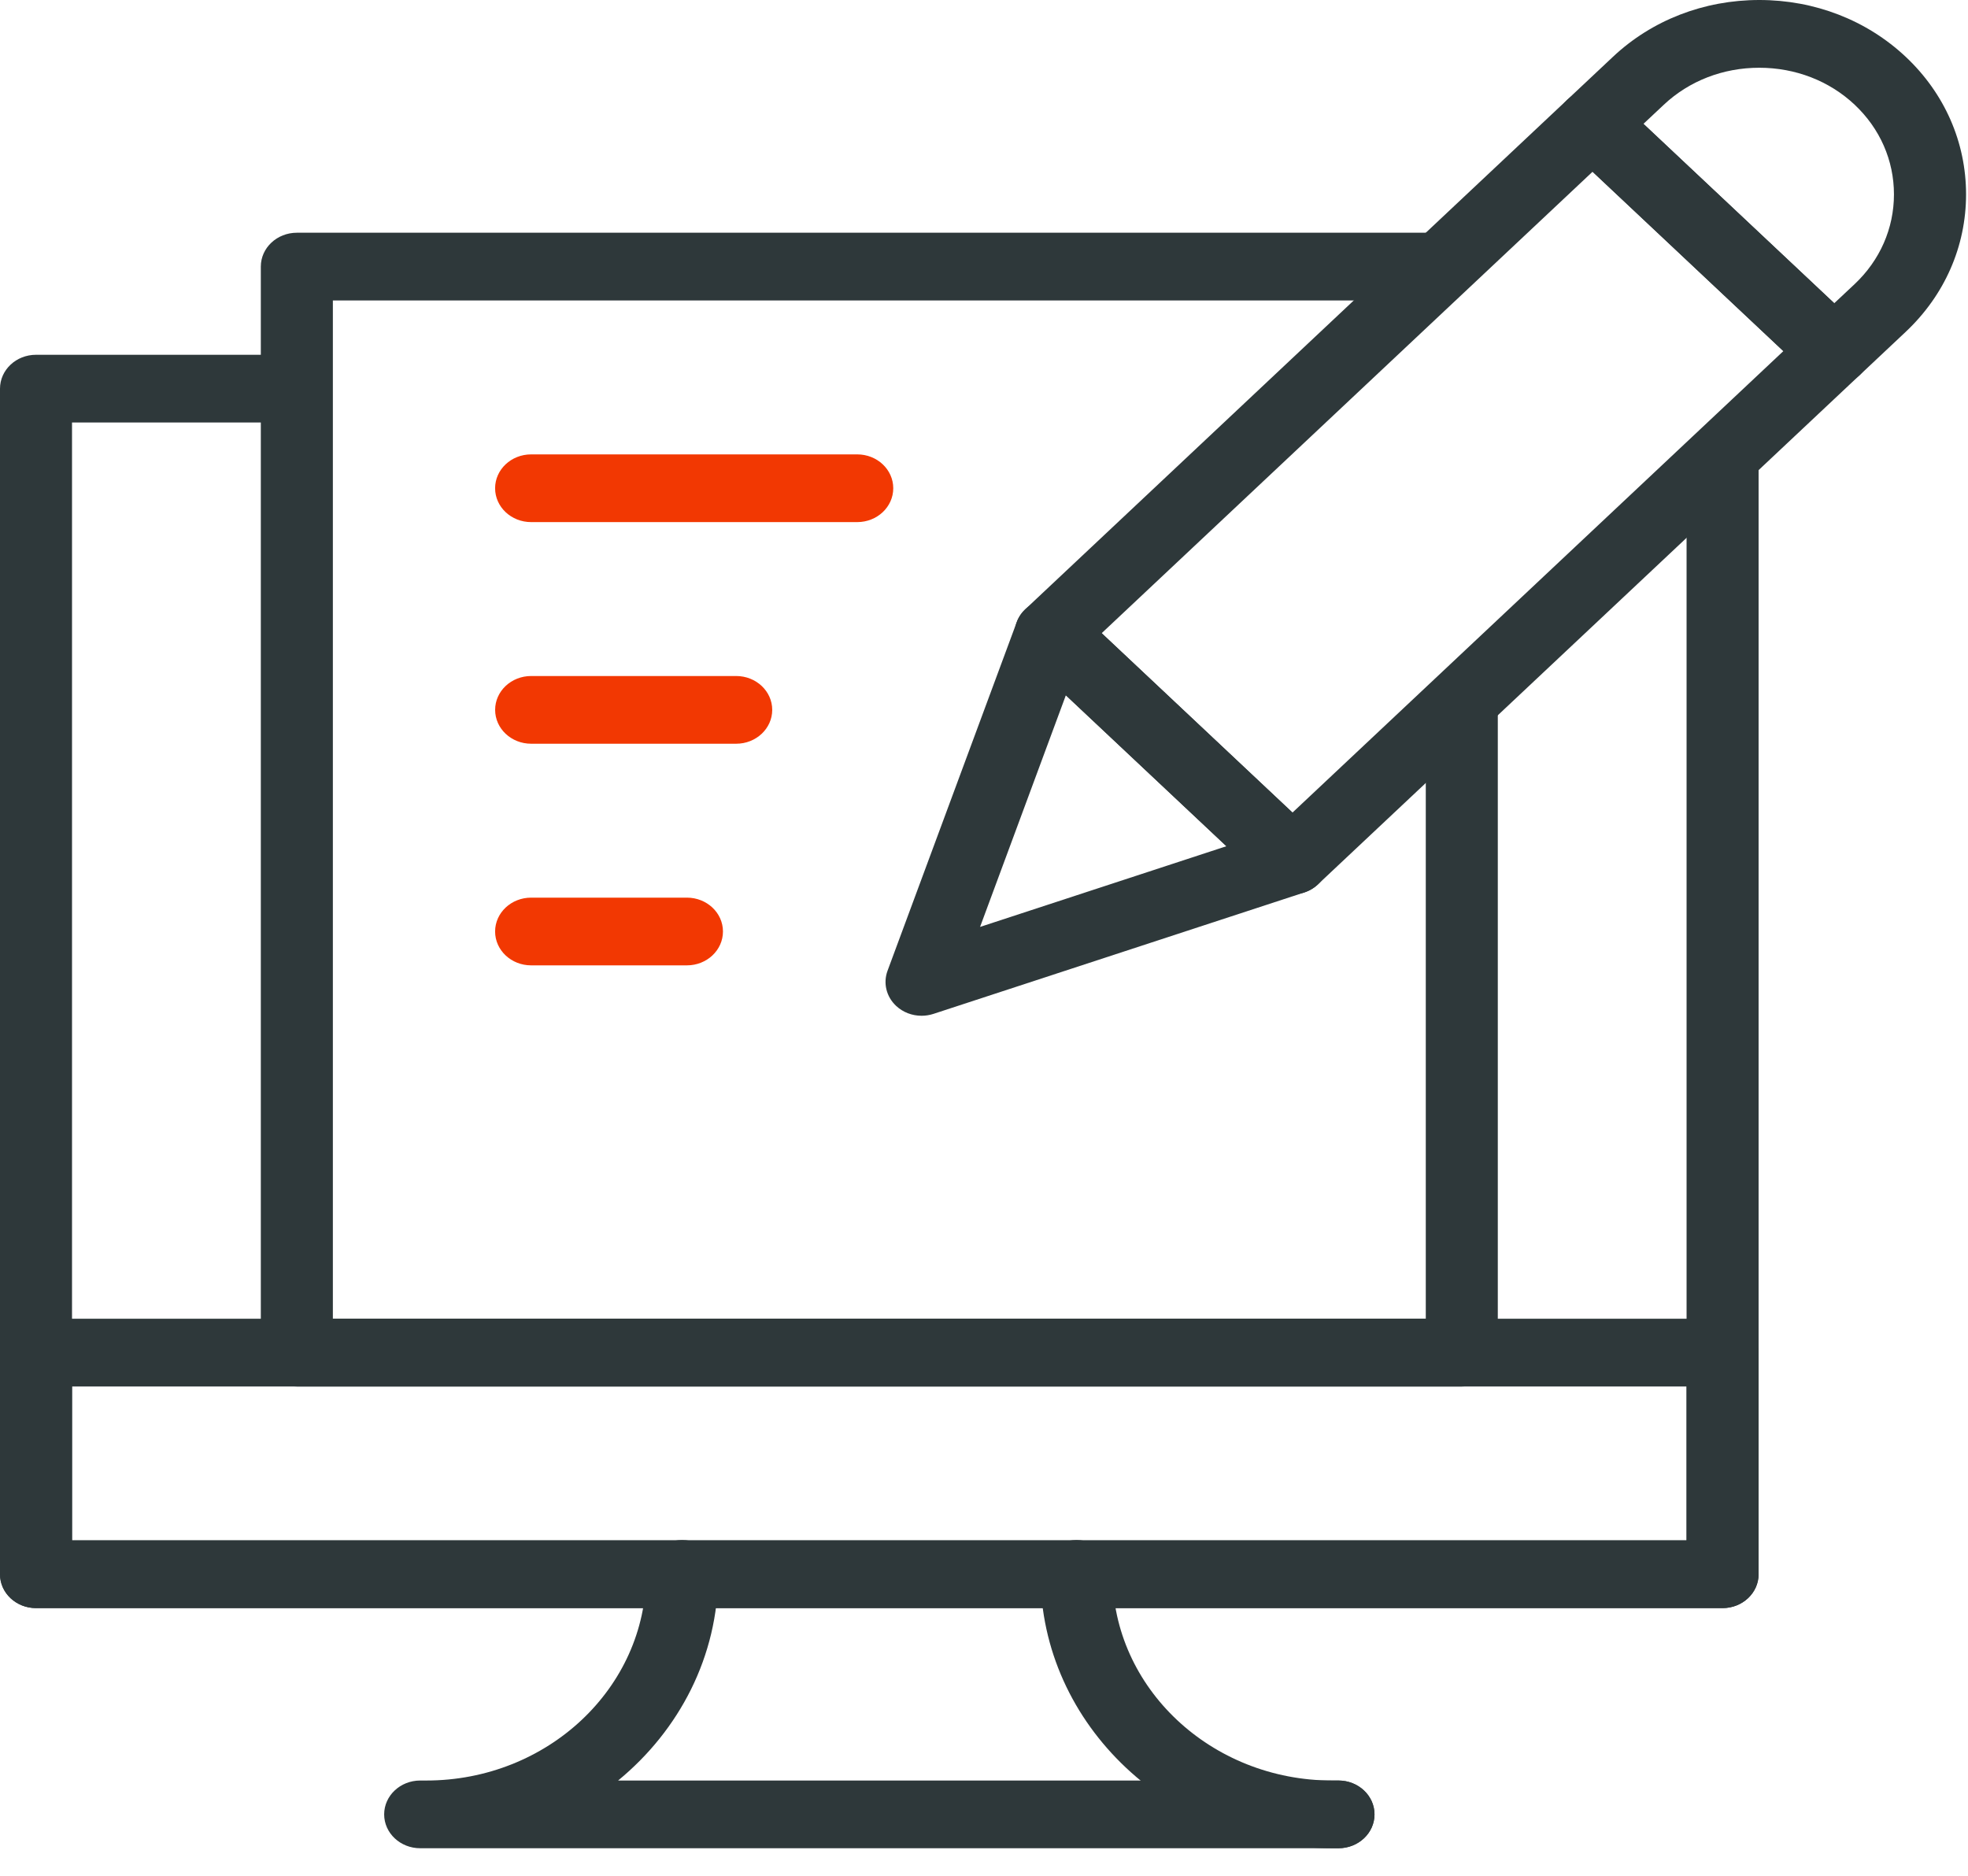
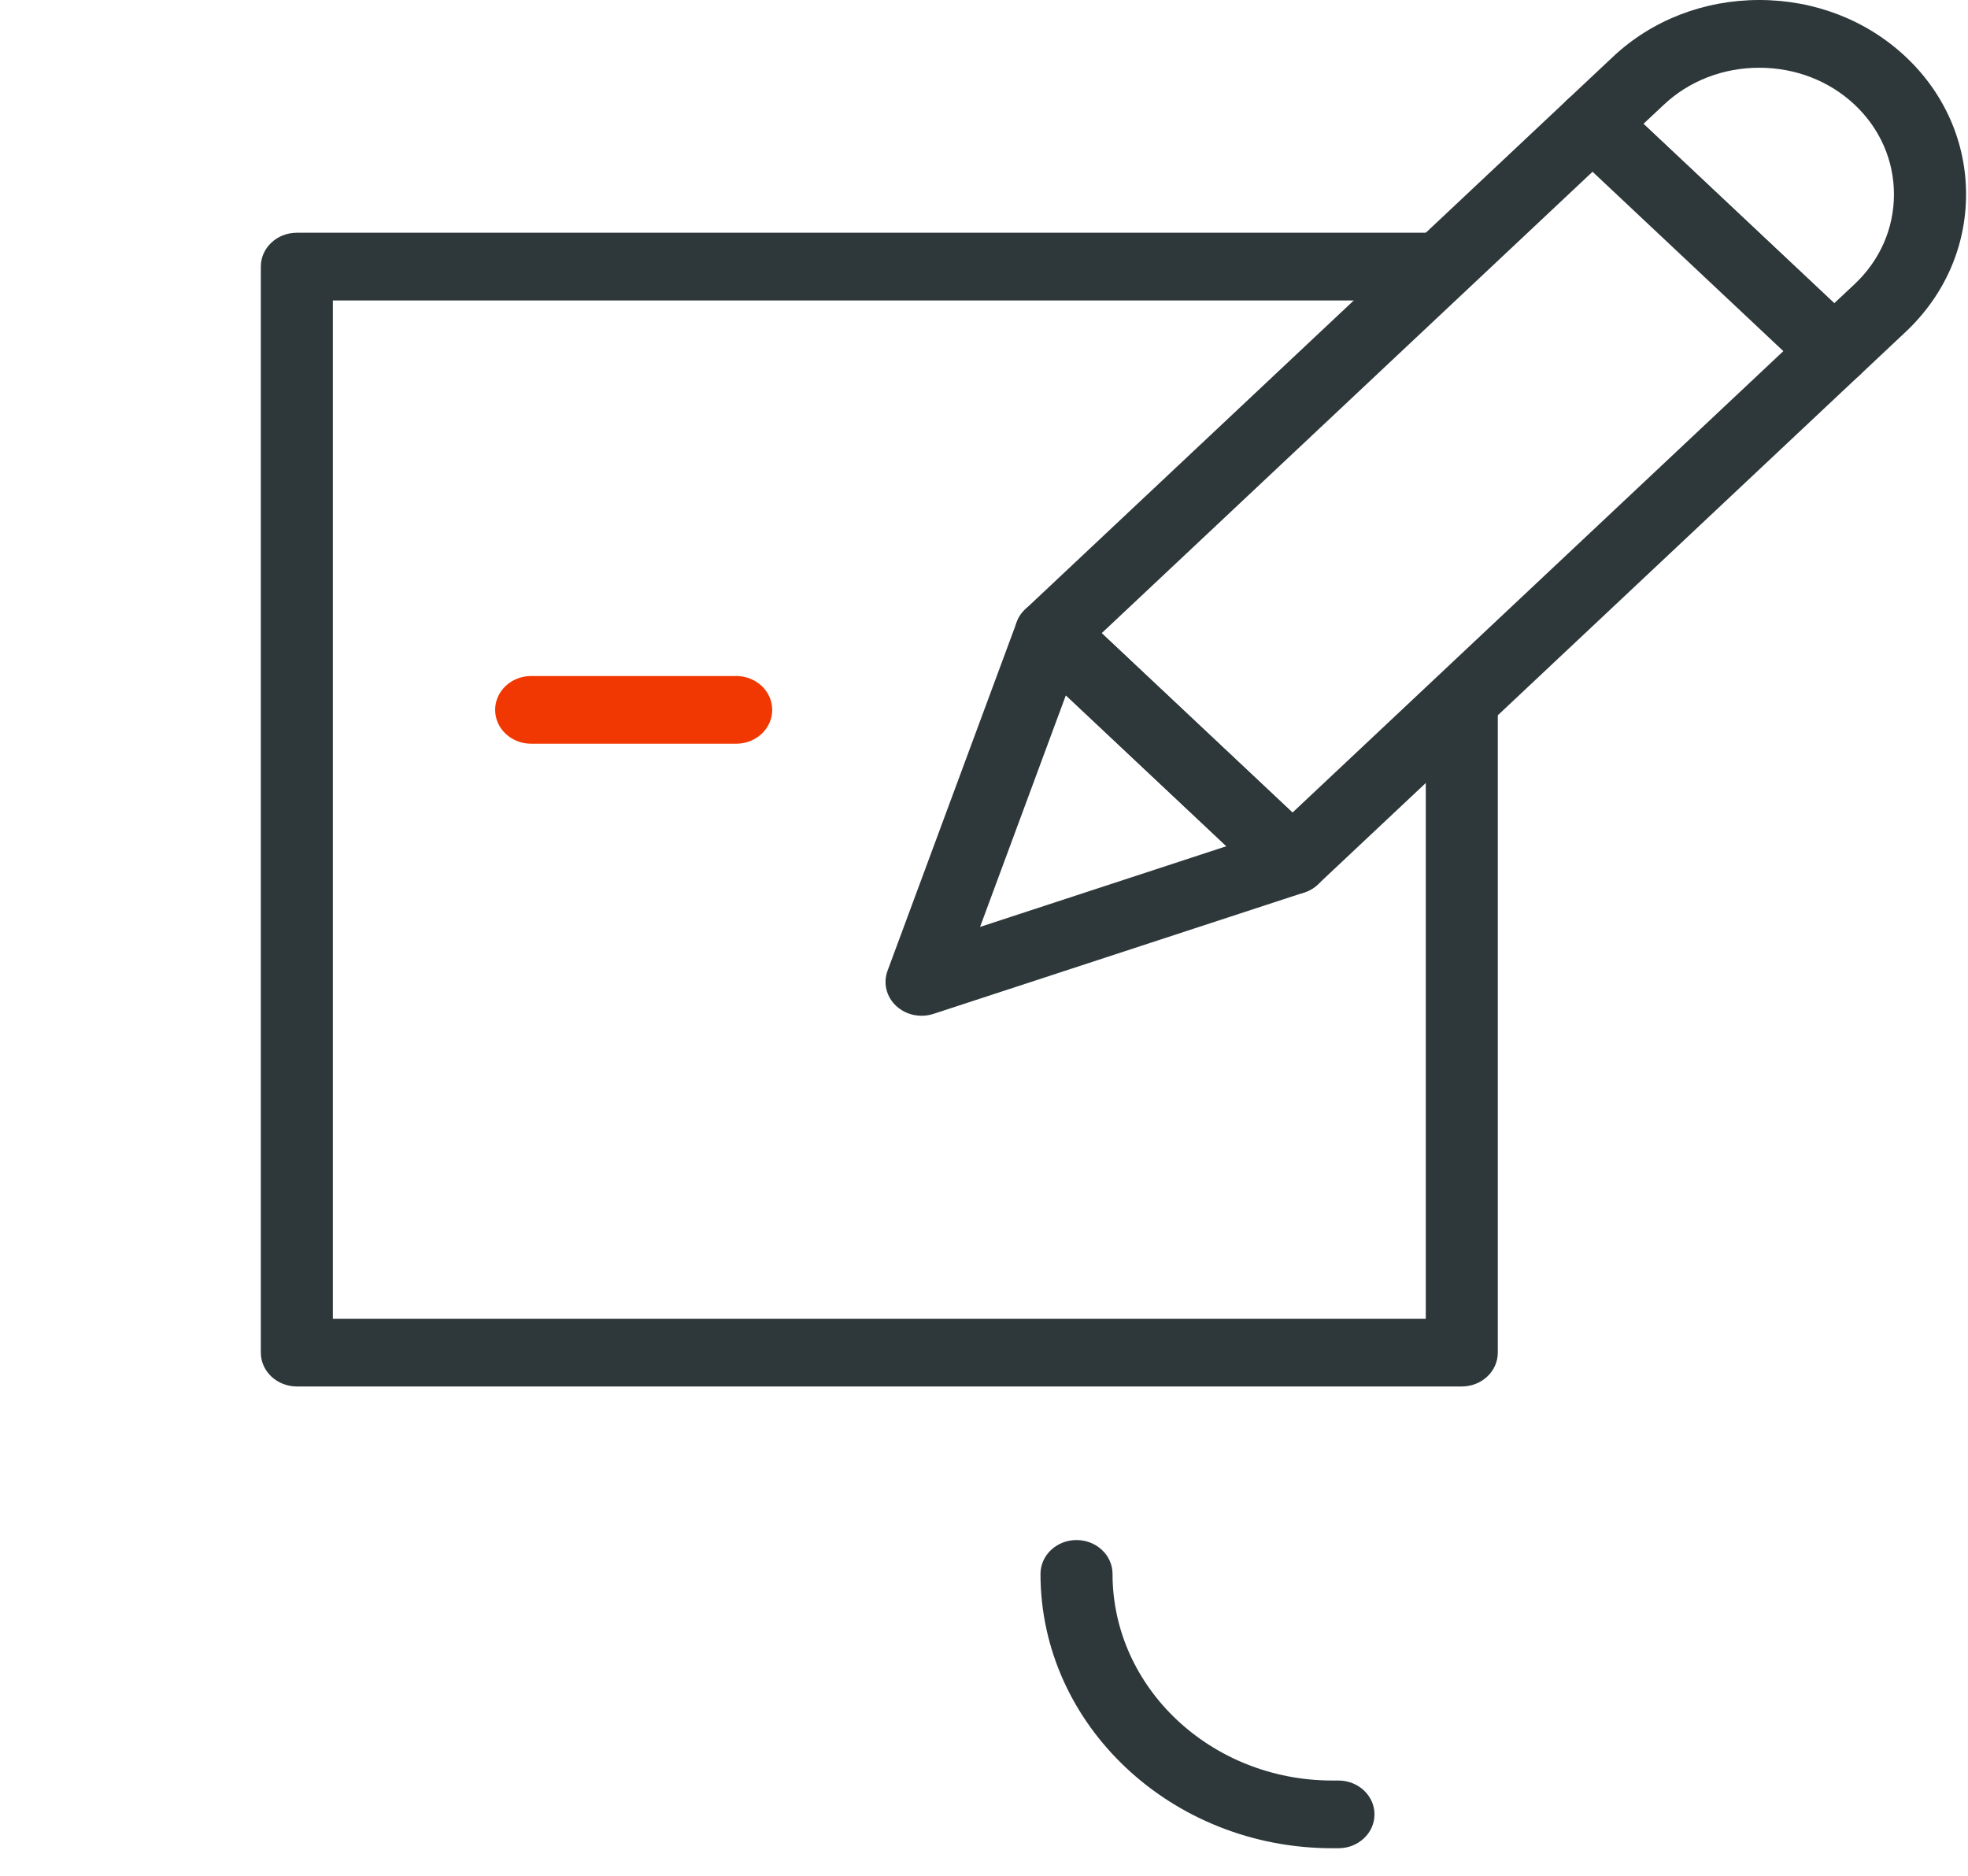
<svg xmlns="http://www.w3.org/2000/svg" width="64" height="61" viewBox="0 0 64 61" fill="none">
-   <path d="M43.527 60.102H13.664C13.018 60.102 12.493 59.609 12.493 59.001C12.493 58.393 13.018 57.9 13.664 57.9H13.865C17.805 57.9 21.012 54.887 21.012 51.181C21.012 50.573 21.536 50.08 22.183 50.08C22.83 50.08 23.355 50.573 23.355 51.181C23.355 53.858 22.093 56.263 20.101 57.9H43.528C44.175 57.9 44.7 58.393 44.7 59.001C44.7 59.609 44.175 60.102 43.528 60.102H43.527Z" fill="#2E383A" />
  <path d="M43.527 60.102H43.327C38.094 60.102 33.837 56.1 33.837 51.181C33.837 50.573 34.362 50.08 35.008 50.08C35.655 50.08 36.18 50.573 36.18 51.181C36.18 54.885 39.385 57.9 43.327 57.9H43.527C44.174 57.9 44.699 58.393 44.699 59.001C44.699 59.609 44.174 60.102 43.527 60.102Z" fill="#2E383A" />
-   <path d="M56.019 52.293H1.171C0.524 52.293 0 51.8 0 51.192V12.639C0 12.03 0.524 11.537 1.171 11.537H9.349C9.996 11.537 10.52 12.03 10.52 12.639C10.52 13.246 9.996 13.739 9.349 13.739H2.342V50.091H54.848V15.035C54.848 14.427 55.372 13.934 56.019 13.934C56.666 13.934 57.19 14.427 57.19 15.035V51.192C57.19 51.8 56.666 52.293 56.019 52.293Z" fill="#2E383A" />
  <path d="M47.538 45.086H9.654C9.007 45.086 8.482 44.593 8.482 43.985V8.669C8.482 8.061 9.007 7.568 9.654 7.568H46.535C47.181 7.568 47.706 8.061 47.706 8.669C47.706 9.277 47.181 9.77 46.535 9.77H10.825V42.884H46.367V22.843C46.367 22.235 46.891 21.742 47.538 21.742C48.185 21.742 48.709 22.235 48.709 22.843V43.985C48.709 44.593 48.185 45.086 47.538 45.086Z" fill="#2E383A" />
  <path d="M42.032 29.081C41.733 29.081 41.432 28.973 41.204 28.758L33.343 21.369C33.123 21.162 32.999 20.882 32.999 20.59C32.999 20.299 33.123 20.018 33.343 19.812L50.962 3.249C51.182 3.042 51.48 2.926 51.79 2.926C52.101 2.926 52.399 3.042 52.617 3.249L60.478 10.64C60.934 11.069 60.934 11.766 60.478 12.197L42.858 28.76C42.629 28.976 42.33 29.083 42.031 29.083L42.032 29.081ZM35.827 20.59L42.032 26.424L57.995 11.418L51.79 5.585L35.827 20.59Z" fill="#2E383A" />
  <path d="M29.969 33.031C29.663 33.031 29.364 32.919 29.14 32.708C28.823 32.41 28.715 31.967 28.863 31.568L33.065 20.229C33.198 19.87 33.517 19.602 33.91 19.518C34.302 19.433 34.714 19.545 34.999 19.812L42.861 27.203C43.146 27.471 43.264 27.857 43.174 28.227C43.085 28.596 42.798 28.896 42.418 29.021L30.356 32.97C30.23 33.011 30.099 33.031 29.971 33.031H29.969ZM34.662 22.61L31.872 30.142L39.883 27.518L34.662 22.61Z" fill="#2E383A" />
-   <path d="M59.651 12.518C59.34 12.518 59.042 12.401 58.824 12.195L50.963 4.805C50.506 4.376 50.506 3.679 50.963 3.248L52.455 1.846C53.721 0.656 55.411 0 57.214 0C59.016 0 60.705 0.656 61.973 1.846C63.239 3.036 63.937 4.626 63.937 6.32C63.937 8.014 63.239 9.602 61.971 10.794L60.48 12.196C60.26 12.402 59.962 12.519 59.653 12.519L59.651 12.518ZM53.446 4.027L59.651 9.86L60.314 9.238C61.137 8.463 61.592 7.427 61.592 6.321C61.592 5.215 61.137 4.18 60.314 3.405C59.49 2.63 58.388 2.203 57.211 2.203C56.035 2.203 54.934 2.63 54.109 3.405L53.446 4.027Z" fill="#2E383A" />
-   <path d="M56.019 52.293H1.171C0.524 52.293 0 51.8 0 51.192V43.985C0 43.377 0.524 42.884 1.171 42.884H56.019C56.666 42.884 57.19 43.377 57.19 43.985V51.192C57.19 51.8 56.666 52.293 56.019 52.293ZM2.342 50.091H54.848V45.086H2.342V50.091Z" fill="#2E383A" />
-   <path d="M27.878 16.978H17.272C16.625 16.978 16.101 16.485 16.101 15.877C16.101 15.269 16.625 14.776 17.272 14.776H27.878C28.525 14.776 29.049 15.269 29.049 15.877C29.049 16.485 28.525 16.978 27.878 16.978Z" fill="#F23802" />
+   <path d="M59.651 12.518L50.963 4.805C50.506 4.376 50.506 3.679 50.963 3.248L52.455 1.846C53.721 0.656 55.411 0 57.214 0C59.016 0 60.705 0.656 61.973 1.846C63.239 3.036 63.937 4.626 63.937 6.32C63.937 8.014 63.239 9.602 61.971 10.794L60.48 12.196C60.26 12.402 59.962 12.519 59.653 12.519L59.651 12.518ZM53.446 4.027L59.651 9.86L60.314 9.238C61.137 8.463 61.592 7.427 61.592 6.321C61.592 5.215 61.137 4.18 60.314 3.405C59.49 2.63 58.388 2.203 57.211 2.203C56.035 2.203 54.934 2.63 54.109 3.405L53.446 4.027Z" fill="#2E383A" />
  <path d="M23.941 24.185H17.273C16.626 24.185 16.102 23.692 16.102 23.084C16.102 22.476 16.626 21.983 17.273 21.983H23.941C24.588 21.983 25.113 22.476 25.113 23.084C25.113 23.692 24.588 24.185 23.941 24.185Z" fill="#F23802" />
-   <path d="M22.339 31.392H17.272C16.625 31.392 16.101 30.899 16.101 30.291C16.101 29.683 16.625 29.19 17.272 29.19H22.339C22.986 29.19 23.511 29.683 23.511 30.291C23.511 30.899 22.986 31.392 22.339 31.392Z" fill="#F23802" />
</svg>